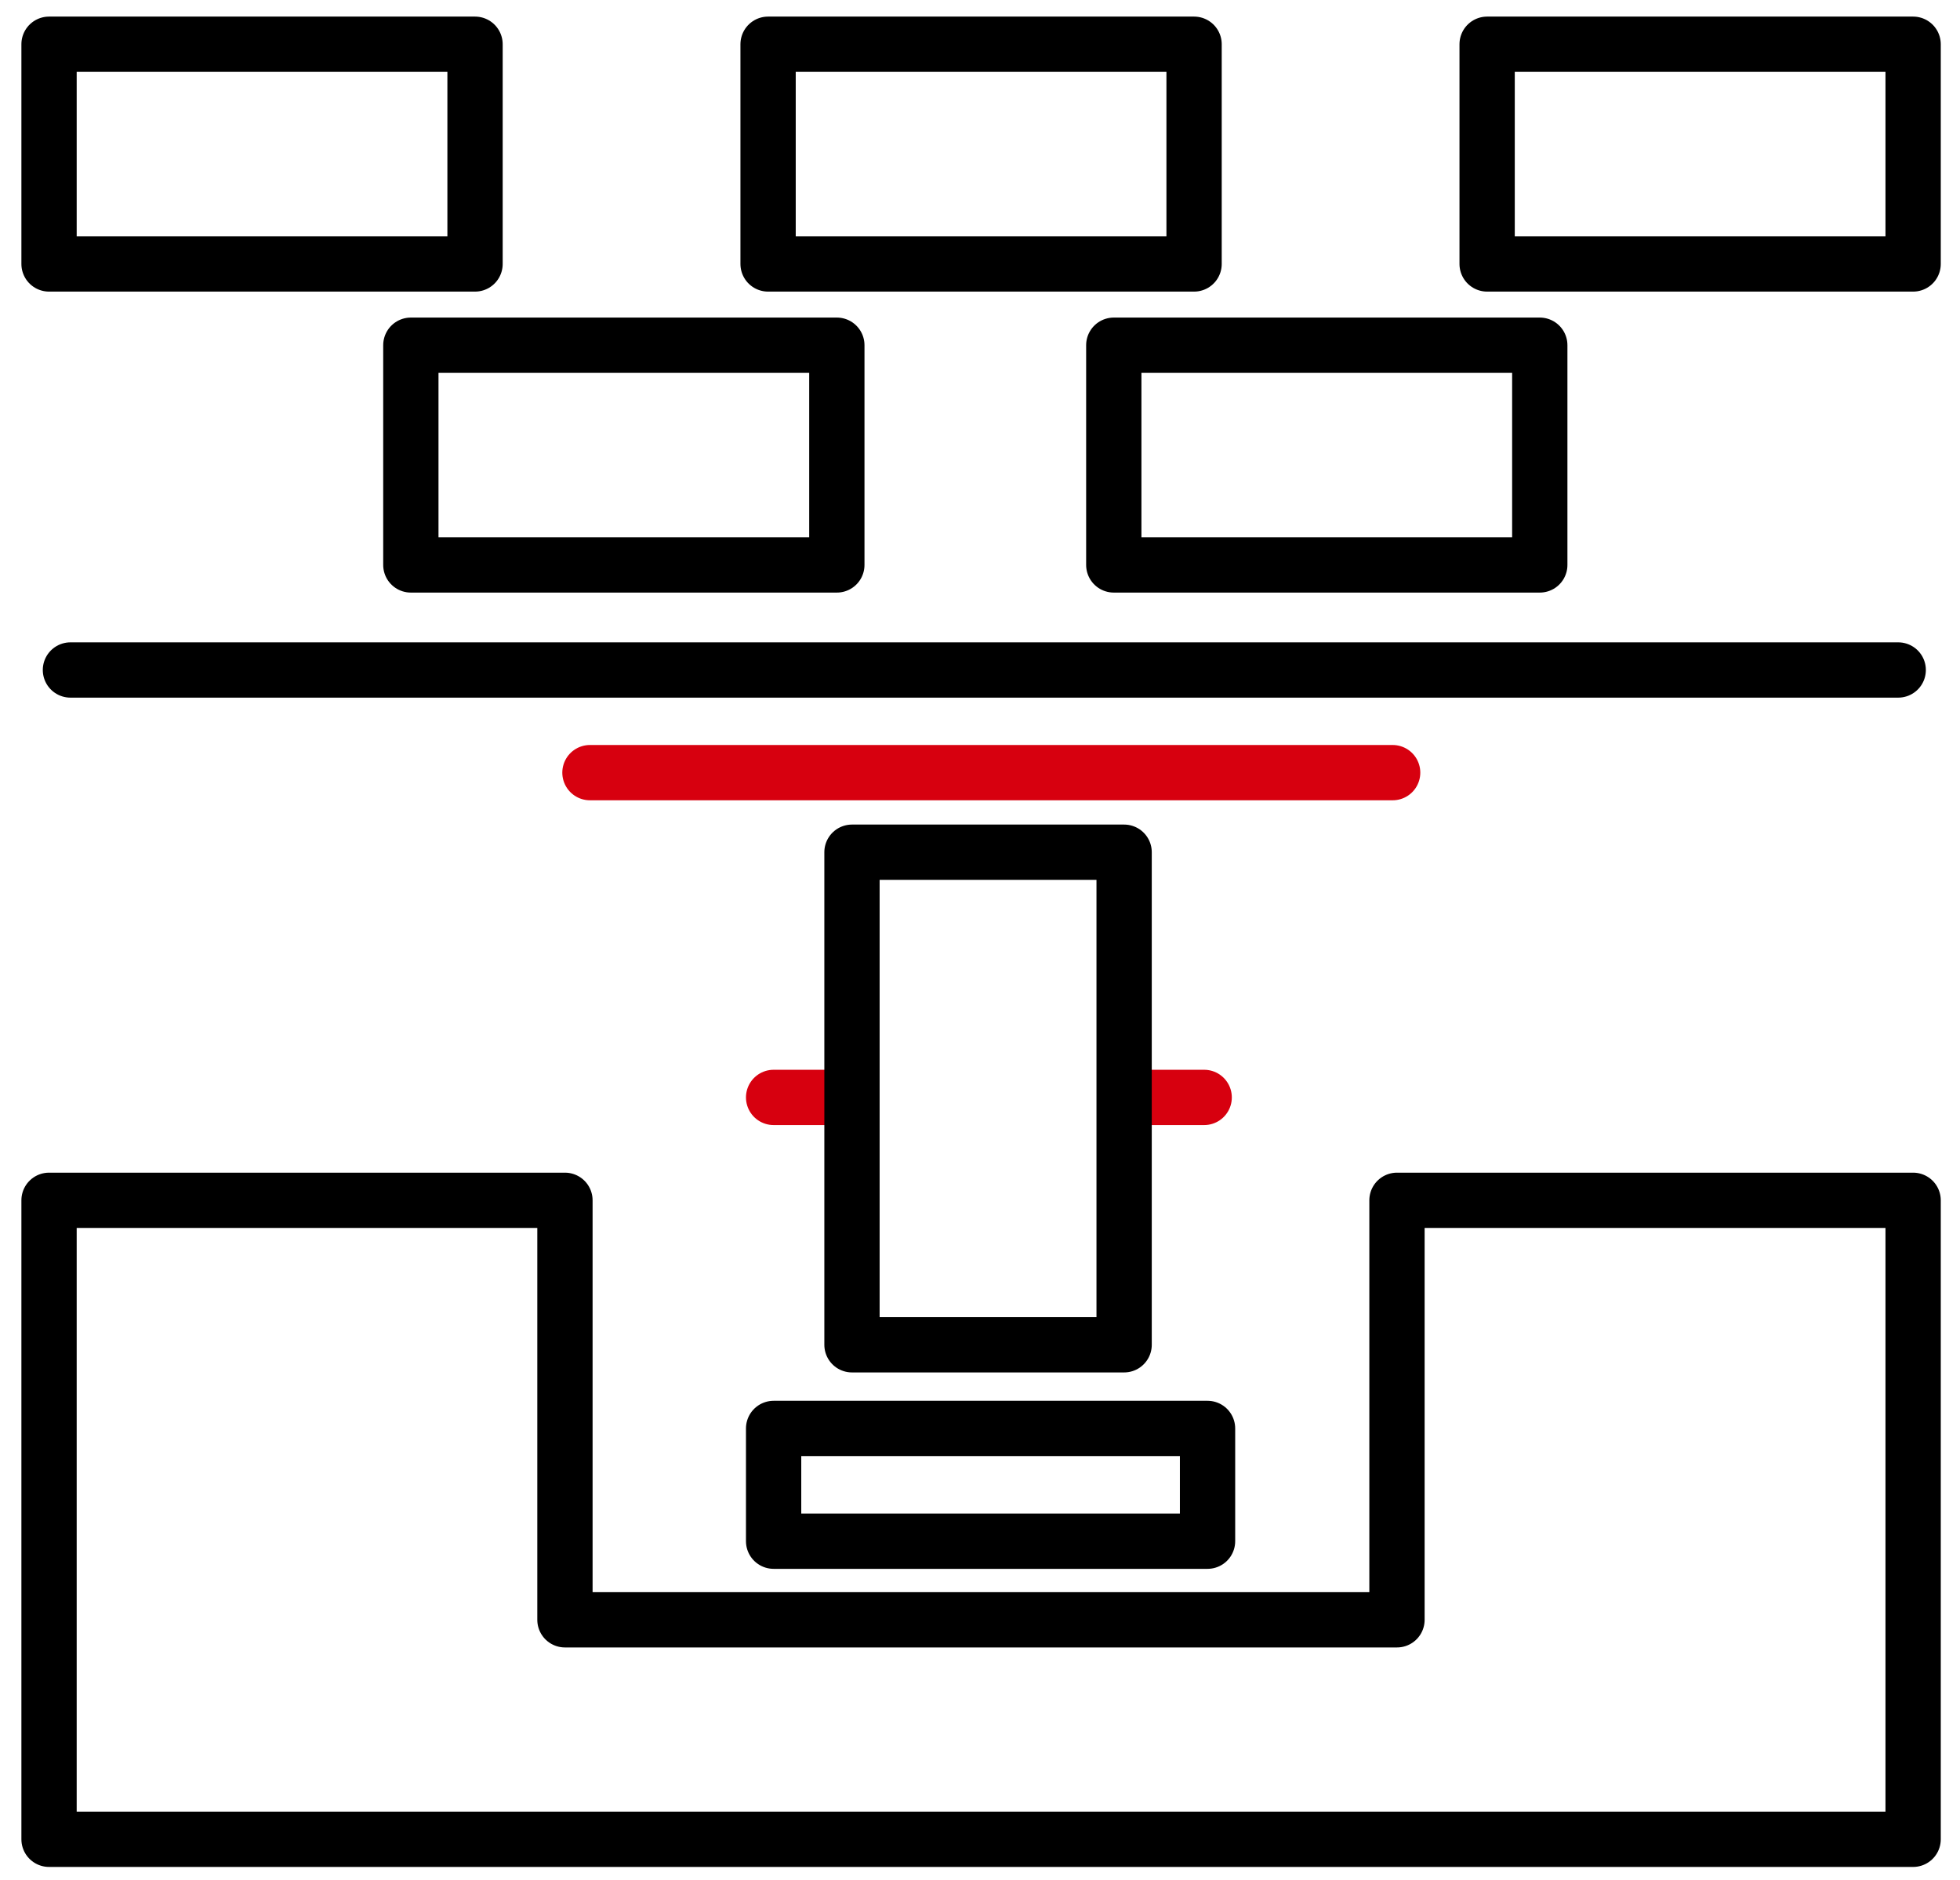
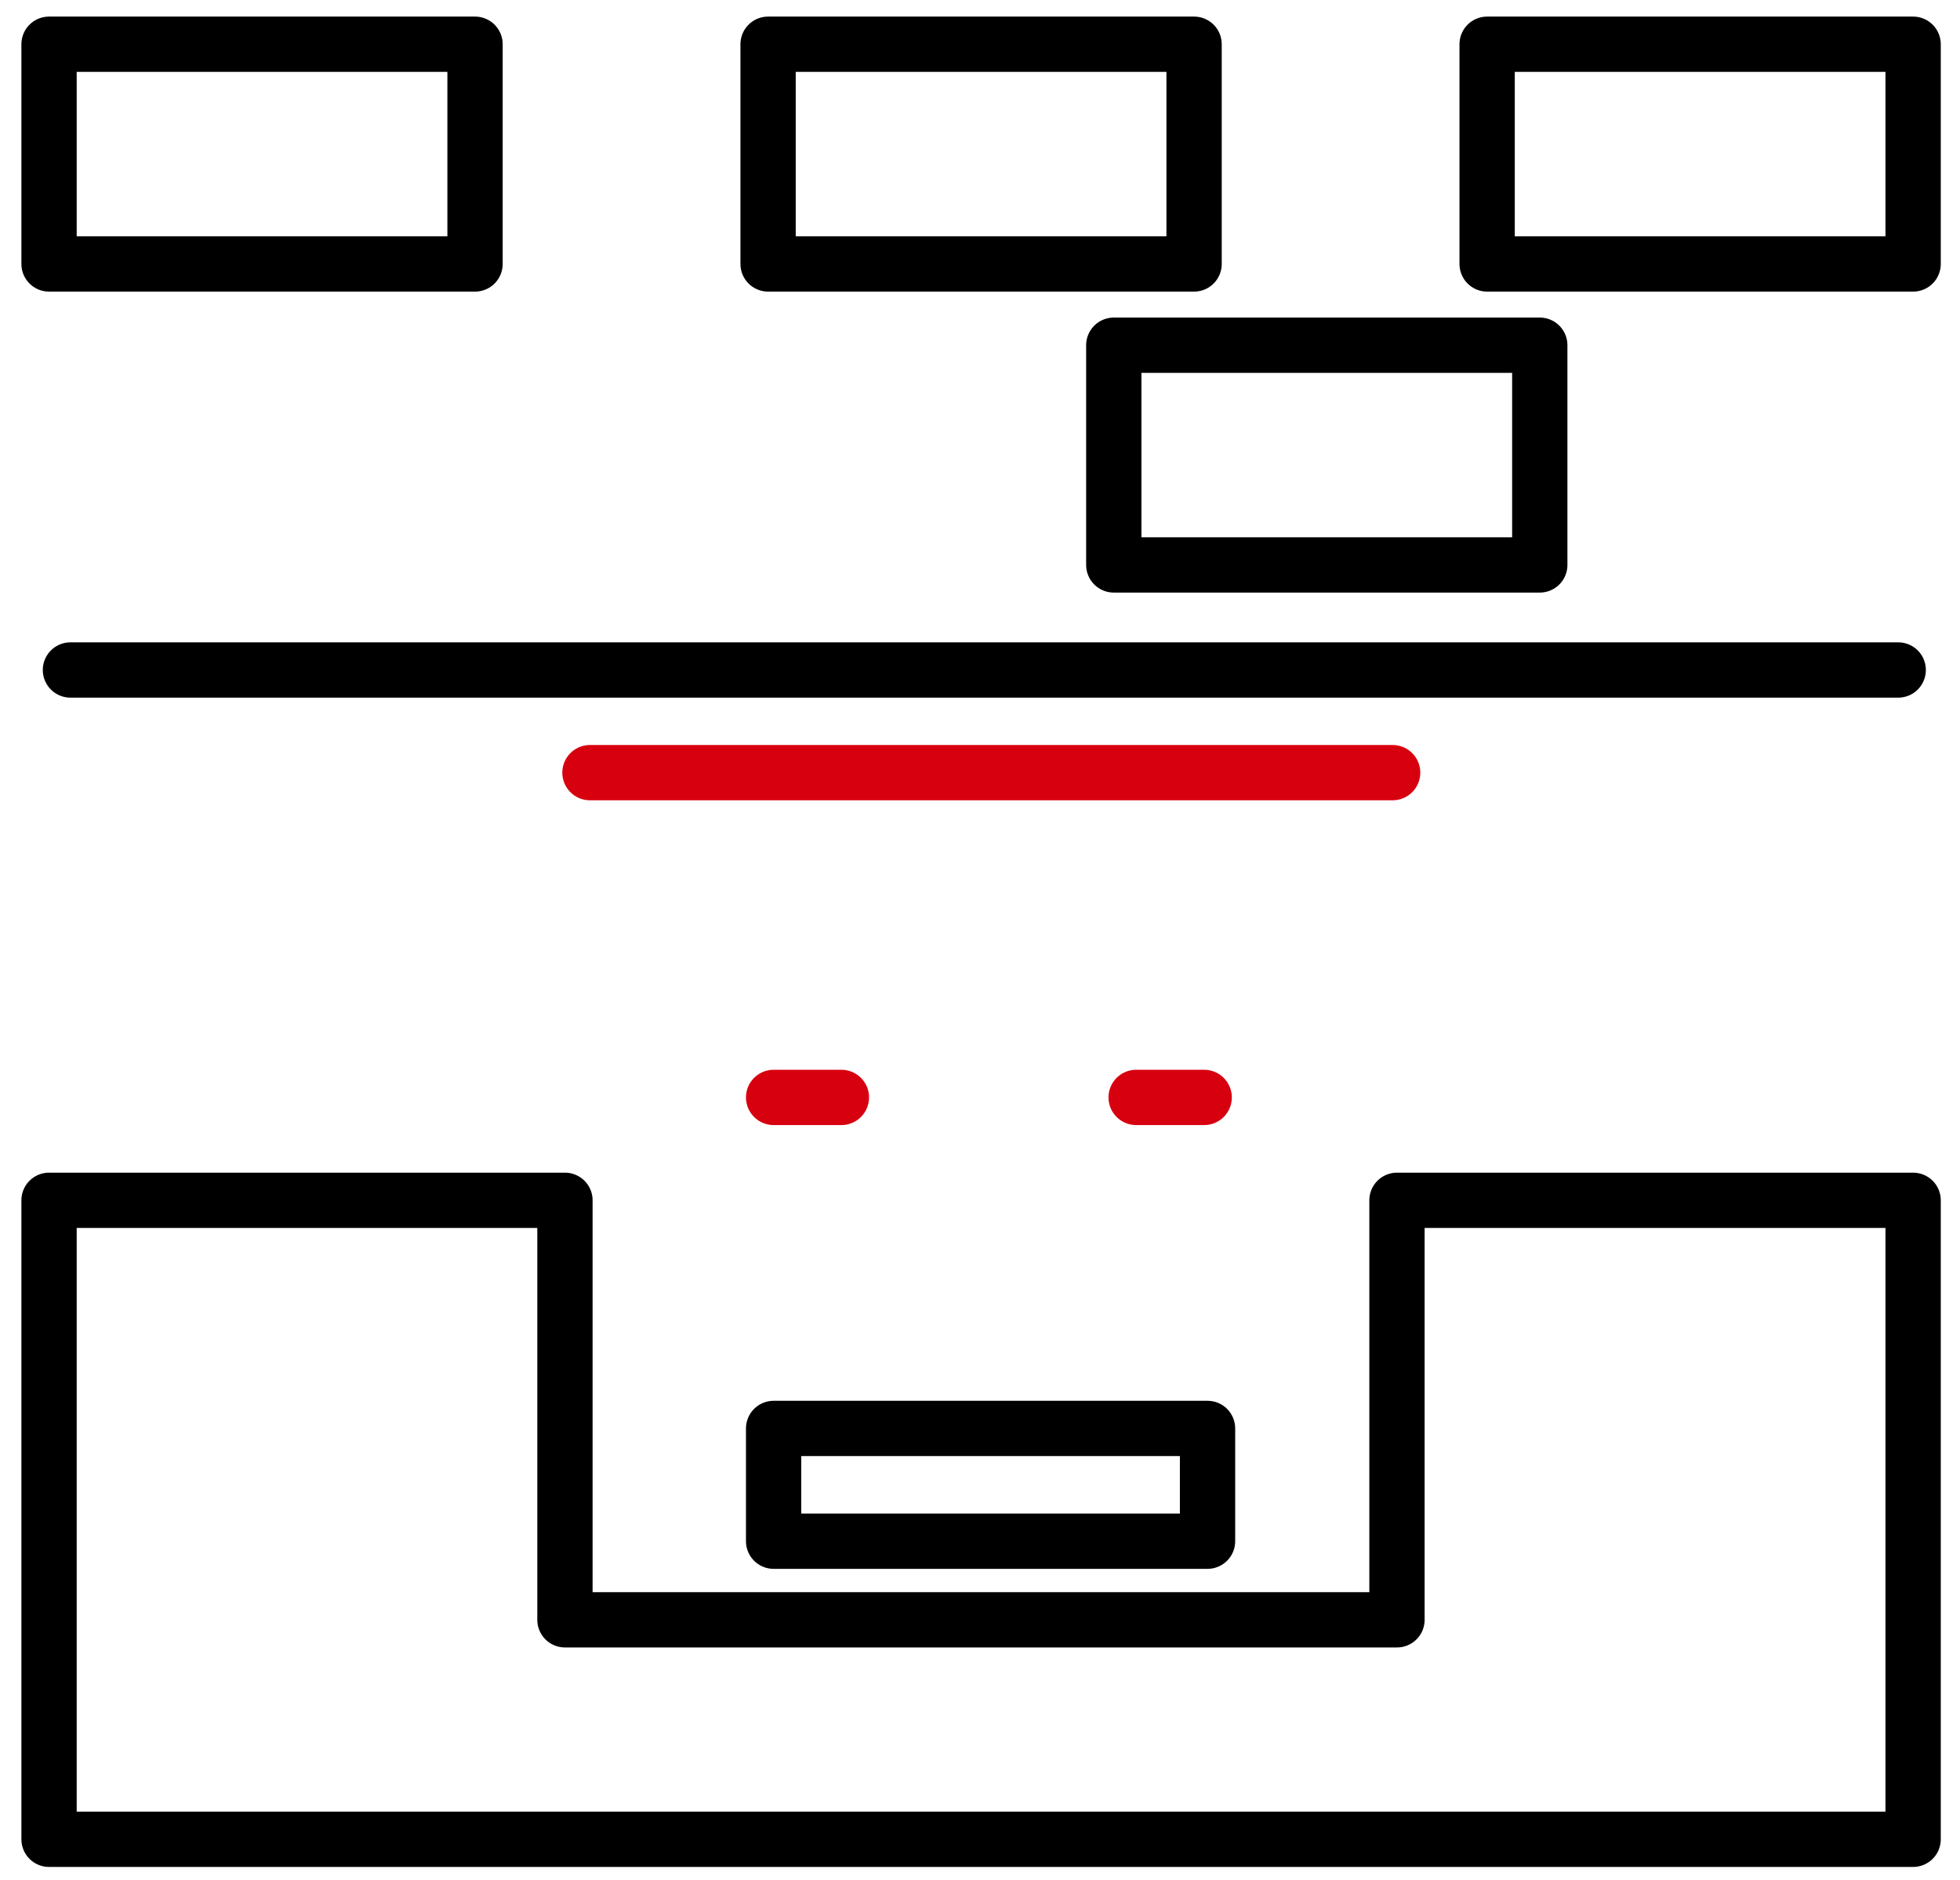
<svg xmlns="http://www.w3.org/2000/svg" version="1.1" id="图层_1" x="0px" y="0px" viewBox="0 0 815.3 781.9" style="enable-background:new 0 0 815.3 781.9;" xml:space="preserve">
  <style type="text/css">
	.st0{fill:none;stroke:#D7000F;stroke-width:23;stroke-linecap:round;stroke-linejoin:round;stroke-miterlimit:10;}
	.st1{fill:none;stroke:#000000;stroke-width:23;stroke-linecap:round;stroke-linejoin:round;stroke-miterlimit:10;}
</style>
  <g>
    <line class="st0" x1="245.4" y1="321.4" x2="579.3" y2="321.4" />
    <line class="st0" x1="321.8" y1="456.5" x2="350" y2="456.5" />
    <line class="st0" x1="472.6" y1="456.5" x2="500.9" y2="456.5" />
    <rect x="20.4" y="18.4" class="st1" width="177.2" height="91.4" />
-     <rect x="170.9" y="143.6" class="st1" width="177.2" height="91.4" />
    <rect x="463.3" y="143.6" class="st1" width="177.2" height="91.4" />
    <rect x="319.5" y="18.4" class="st1" width="177.2" height="91.4" />
    <rect x="618.6" y="18.4" class="st1" width="177.2" height="91.4" />
    <line class="st1" x1="29.3" y1="278.7" x2="789.6" y2="278.7" />
-     <rect x="354.4" y="354.5" class="st1" width="113.2" height="204.9" />
    <rect x="321.8" y="594.2" class="st1" width="180.5" height="46.9" />
    <polygon class="st1" points="581.1,499.3 581.1,673.8 235,673.8 235,499.3 20.4,499.3 20.4,765.1 151.8,765.1 235,765.1    581.1,765.1 648.6,765.1 795.8,765.1 795.8,499.3  " />
  </g>
</svg>